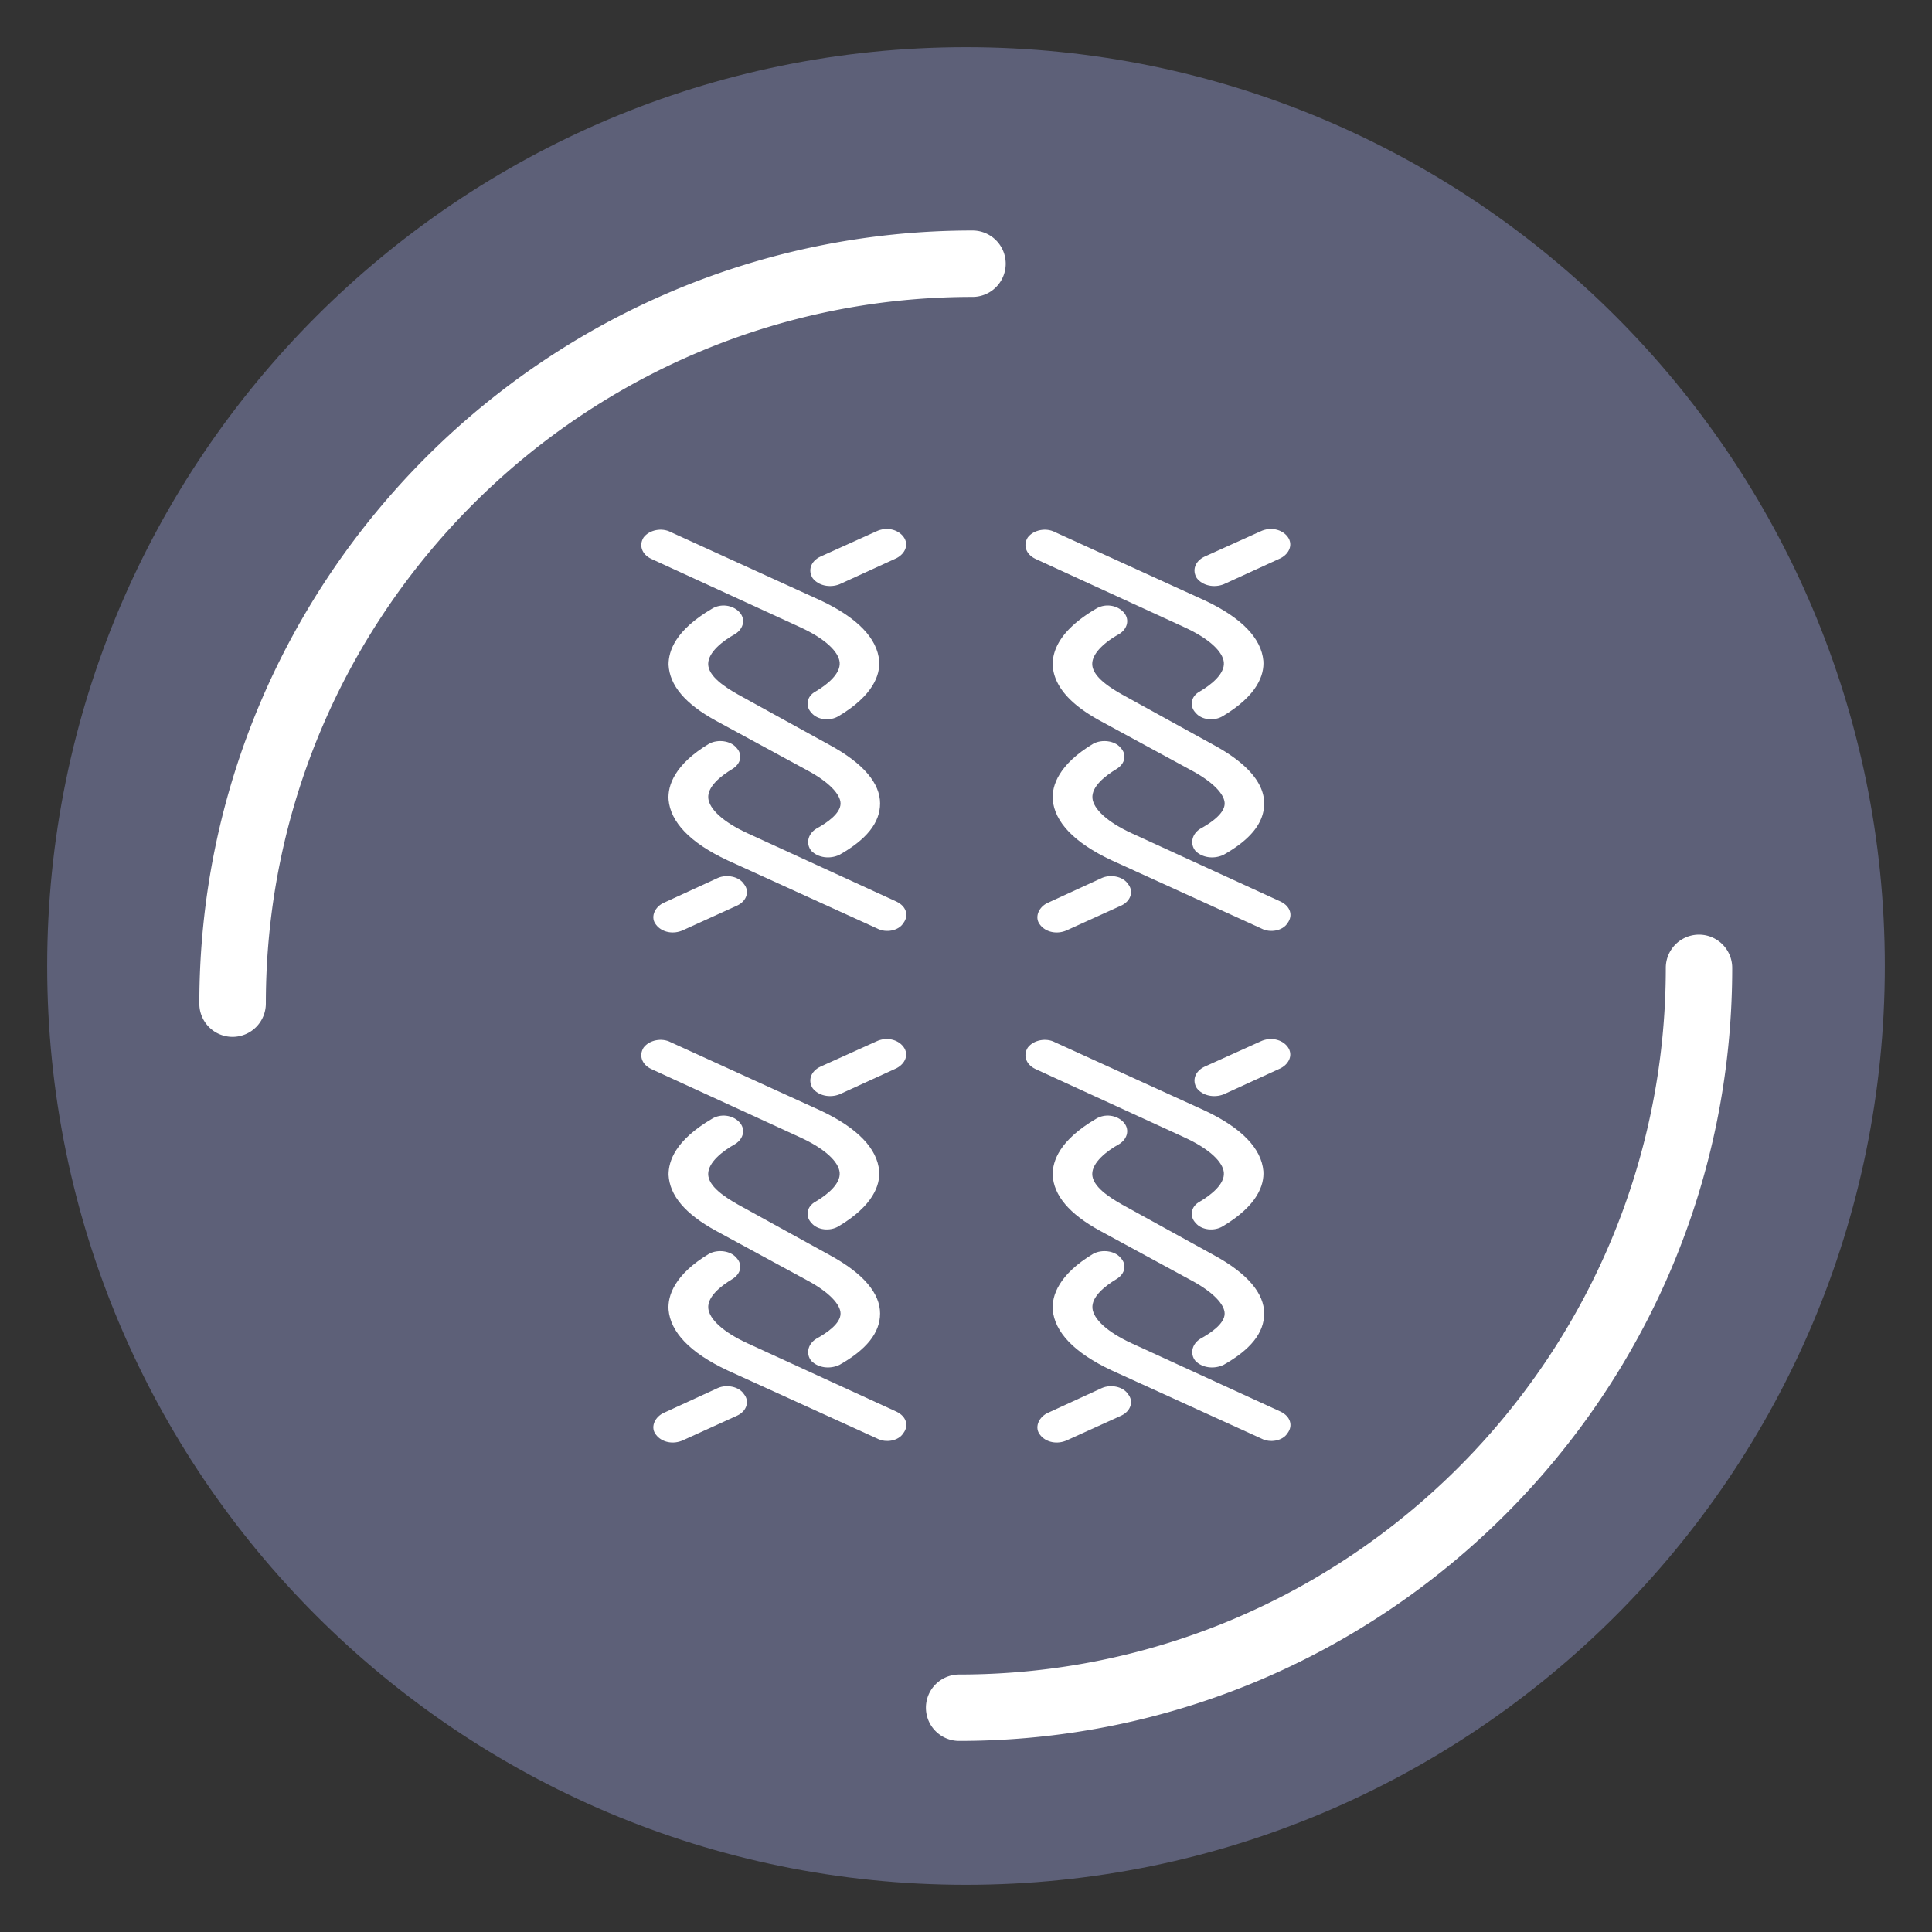
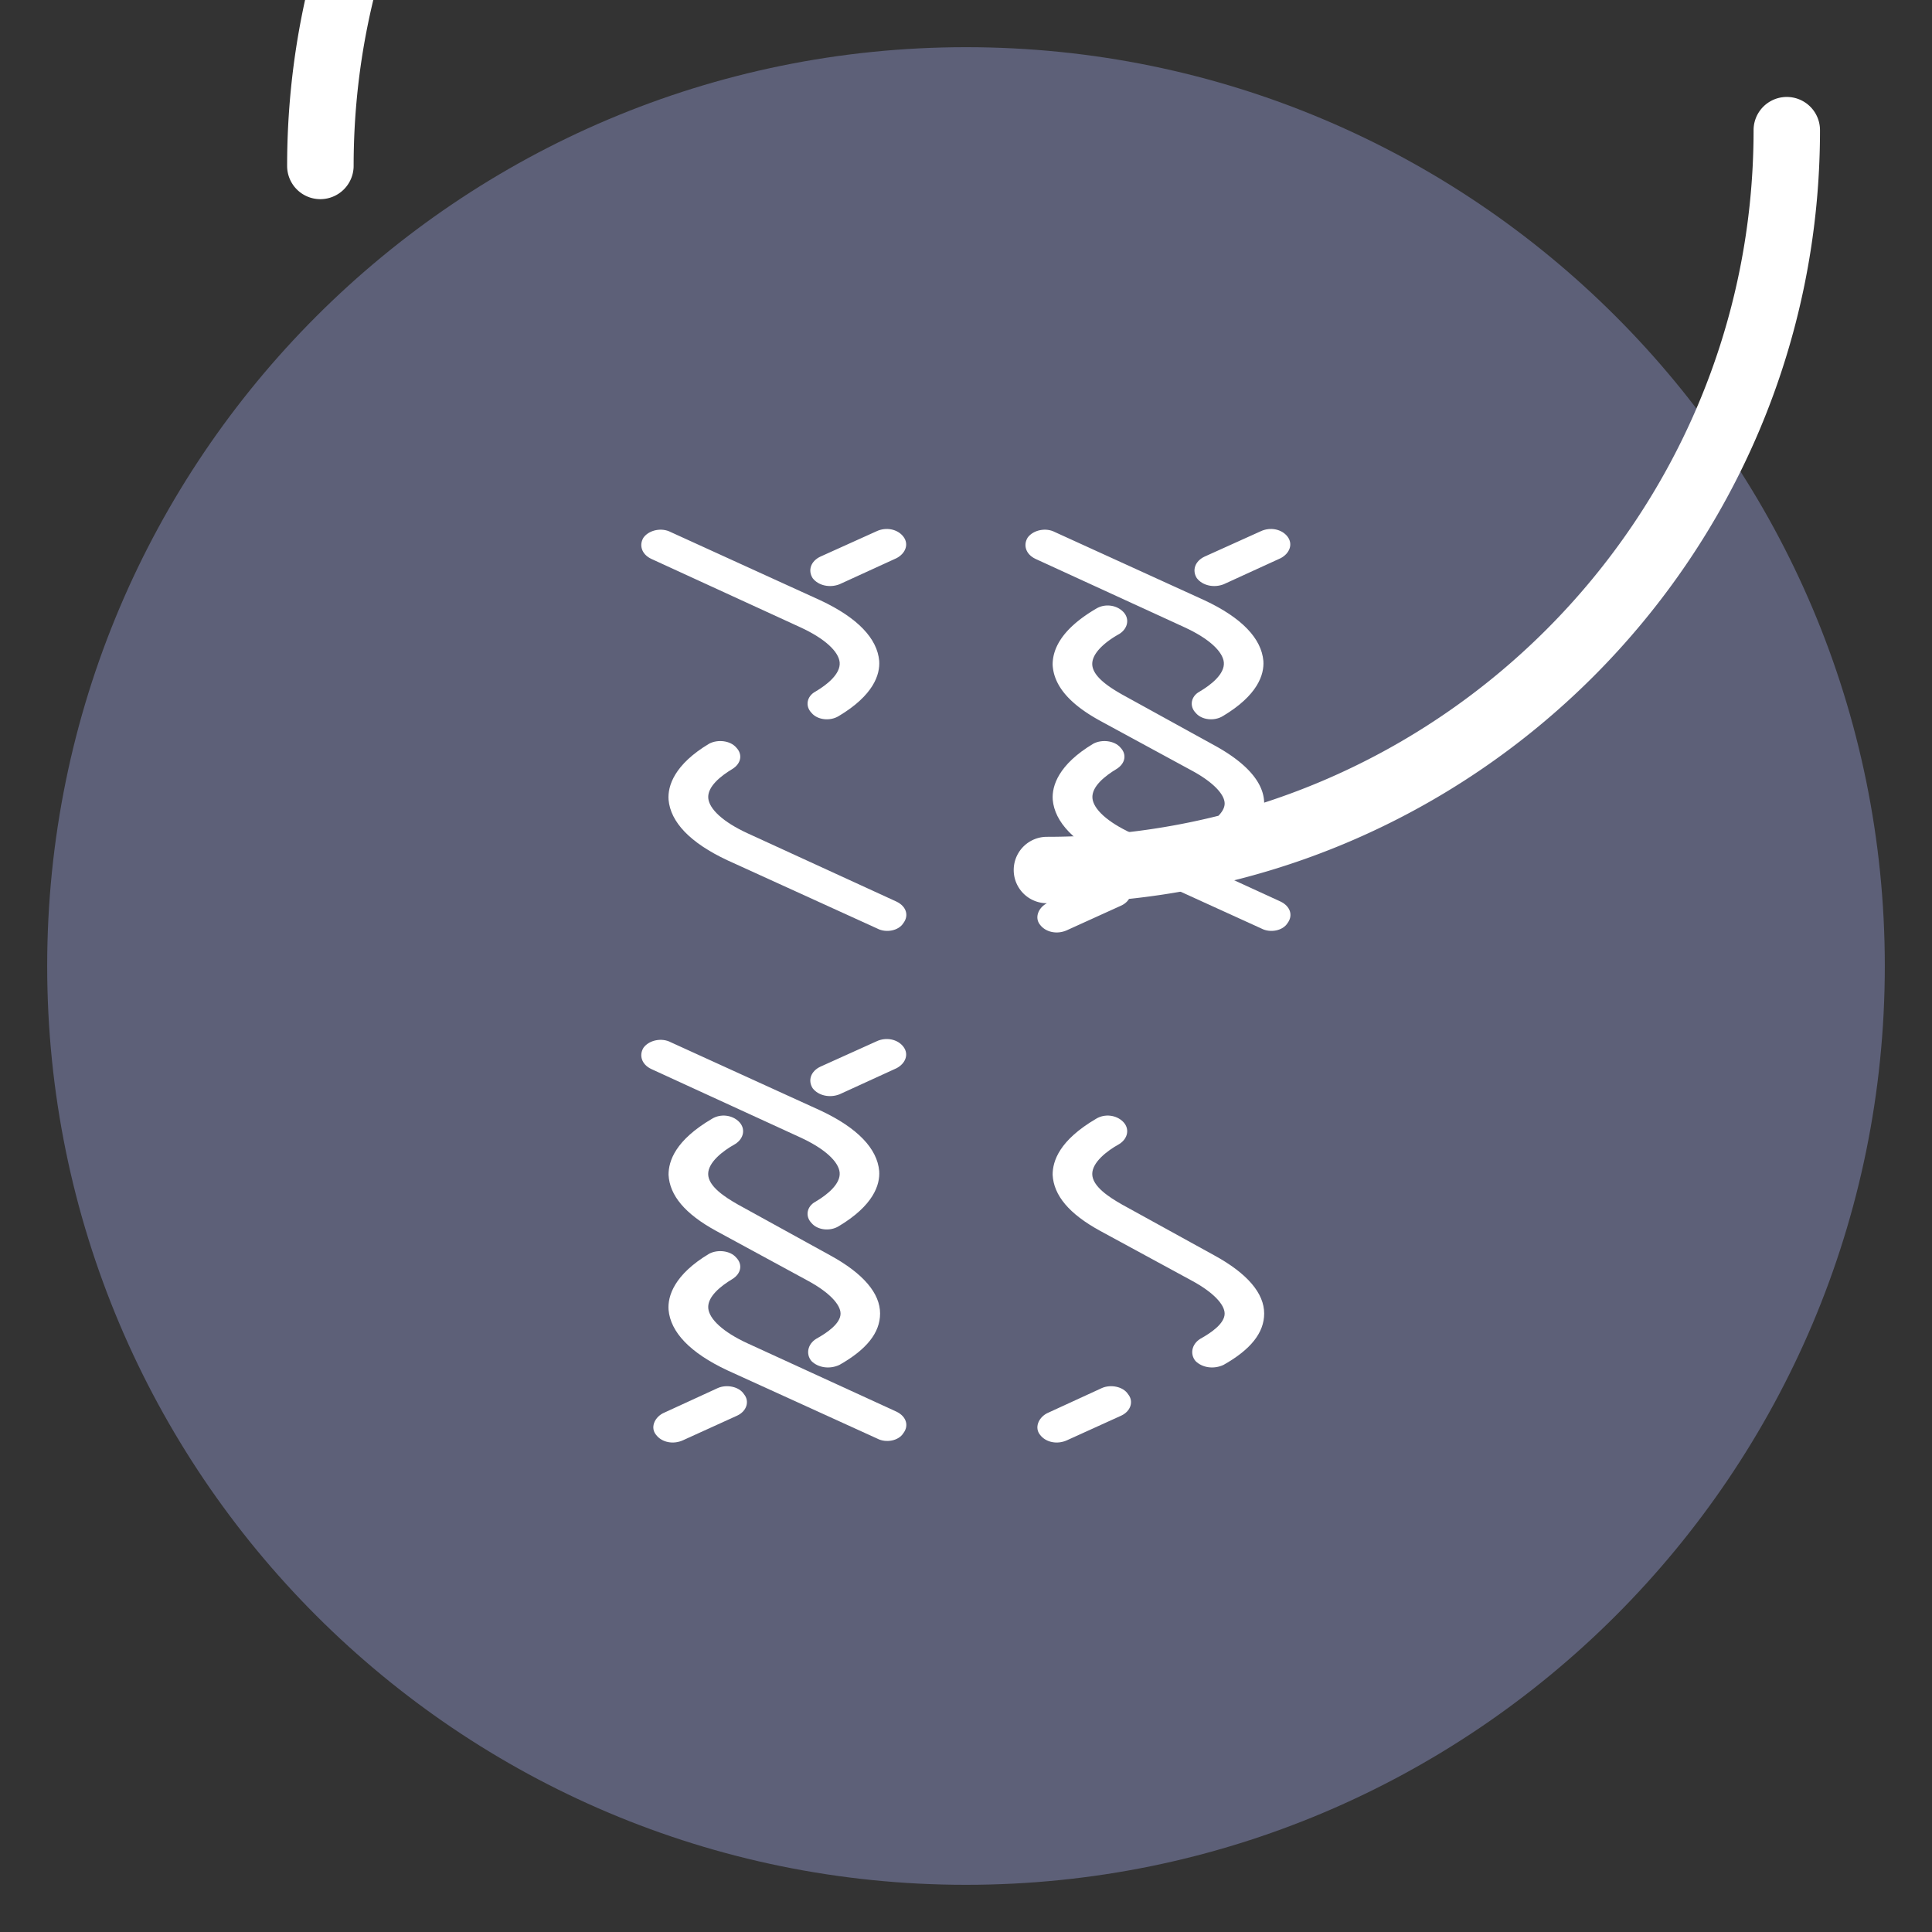
<svg xmlns="http://www.w3.org/2000/svg" id="Capa_1" viewBox="0 0 217 217">
  <rect x="0" y="0" width="217" height="217" fill="#333333" stroke="none" />
  <style>.st0{fill:#5d6078}.st1{fill:#fff}</style>
  <path class="st0" d="M108.5 211.7c56.99 0 103.2-46.2 103.2-103.2 0-56.99-46.21-103.2-103.2-103.2S5.3 51.51 5.3 108.5c0 57 46.21 103.2 103.2 103.2" />
  <path class="st1" d="M101.46 160.98c-.54.86-1.95 1.12-2.93.6l-16.82-7.66c-4.23-1.98-6.4-4.31-6.62-6.81-.11-1.55.66-3.96 4.56-6.29.98-.52 2.39-.34 3.04.43.76.78.54 1.81-.43 2.41-1.3.78-2.82 1.98-2.71 3.28.11 1.2 1.63 2.67 4.45 3.96l16.7 7.66c1.09.53 1.42 1.56.76 2.42m-.76-41l-6.4 2.93c-1.08.43-2.38.17-3.03-.69-.54-.86-.22-1.89.87-2.41l6.29-2.84c1.08-.52 2.39-.26 3.04.6.65.86.22 1.89-.77 2.41m-8.57 4.74c4.23 1.98 6.4 4.31 6.62 6.81.11 1.55-.65 3.87-4.55 6.2-.98.6-2.39.43-3.04-.35-.76-.77-.54-1.89.44-2.41 1.3-.77 2.82-1.98 2.71-3.27-.11-1.2-1.63-2.67-4.45-3.96l-16.71-7.67c-1.08-.51-1.41-1.55-.86-2.41.65-.86 2.06-1.12 3.04-.6l16.8 7.66z" />
  <path class="st1" d="M94.41 147.54c0-1.03-1.3-2.41-3.69-3.7l-10.31-5.6c-3.47-1.9-5.2-3.97-5.32-6.29 0-1.55.76-3.87 4.88-6.29.98-.6 2.28-.43 3.04.34.76.77.54 1.89-.44 2.5-1.41.78-3.03 2.06-3.03 3.36 0 1.37 1.84 2.58 3.36 3.44l10.31 5.68c3.8 2.07 5.64 4.31 5.64 6.55 0 2.16-1.52 4.05-4.56 5.77-1.08.51-2.38.34-3.15-.43-.65-.78-.43-1.9.54-2.5 1.21-.67 2.73-1.71 2.73-2.83m-19.96 11.2l6.18-2.84c.98-.43 2.38-.17 2.93.69.65.78.33 1.9-.76 2.41l-6.07 2.76c-1.09.51-2.39.26-3.04-.6-.65-.78-.22-1.9.76-2.42m27.01-55.05c-.54.86-1.95 1.12-2.93.6l-16.82-7.66c-4.23-1.98-6.4-4.31-6.62-6.81-.11-1.55.66-3.96 4.56-6.29.98-.52 2.39-.34 3.04.43.76.78.54 1.81-.43 2.41-1.3.78-2.82 1.98-2.71 3.28.11 1.2 1.63 2.67 4.45 3.96l16.7 7.66c1.09.53 1.42 1.55.76 2.42m-.76-41l-6.4 2.93c-1.08.43-2.38.17-3.03-.69-.54-.86-.22-1.89.87-2.41l6.29-2.84c1.08-.52 2.39-.26 3.04.6.65.86.22 1.89-.77 2.41m-8.57 4.73c4.23 1.98 6.4 4.31 6.62 6.81.11 1.55-.65 3.87-4.55 6.2-.98.6-2.39.43-3.04-.35-.76-.77-.54-1.89.44-2.41 1.3-.77 2.82-1.98 2.71-3.27-.11-1.2-1.63-2.67-4.45-3.96l-16.71-7.67c-1.08-.51-1.41-1.55-.86-2.41.65-.86 2.06-1.12 3.04-.6l16.8 7.66z" />
-   <path class="st1" d="M94.41 90.25c0-1.03-1.3-2.41-3.69-3.7l-10.31-5.6c-3.47-1.9-5.2-3.97-5.32-6.29 0-1.55.76-3.87 4.88-6.29.98-.6 2.28-.43 3.04.34.76.77.54 1.89-.44 2.5-1.41.78-3.03 2.06-3.03 3.36 0 1.37 1.84 2.58 3.36 3.44l10.31 5.68c3.8 2.07 5.64 4.31 5.64 6.55 0 2.16-1.52 4.05-4.56 5.77-1.08.51-2.38.34-3.15-.43-.65-.78-.43-1.9.54-2.5 1.21-.67 2.73-1.71 2.73-2.83m-19.96 11.2l6.18-2.84c.98-.43 2.38-.17 2.93.69.65.78.33 1.9-.76 2.41l-6.07 2.76c-1.09.51-2.39.26-3.04-.6-.65-.78-.22-1.91.76-2.42m70.16 59.53c-.54.86-1.95 1.12-2.93.6l-16.82-7.66c-4.23-1.98-6.4-4.31-6.62-6.81-.11-1.55.66-3.96 4.56-6.29.98-.52 2.39-.34 3.04.43.76.78.54 1.81-.43 2.41-1.3.78-2.82 1.98-2.71 3.28.11 1.2 1.63 2.67 4.45 3.96l16.7 7.66c1.08.53 1.41 1.56.76 2.42m-.76-41l-6.4 2.93c-1.08.43-2.38.17-3.03-.69-.54-.86-.22-1.89.87-2.41l6.29-2.84c1.08-.52 2.39-.26 3.04.6.64.86.21 1.89-.77 2.41m-8.57 4.74c4.23 1.98 6.4 4.31 6.62 6.81.11 1.55-.65 3.87-4.55 6.2-.98.6-2.39.43-3.04-.35-.76-.77-.54-1.89.44-2.41 1.3-.77 2.82-1.98 2.71-3.27-.11-1.2-1.63-2.67-4.45-3.96l-16.71-7.67c-1.08-.51-1.41-1.55-.86-2.41.65-.86 2.06-1.12 3.04-.6l16.8 7.66z" />
  <path class="st1" d="M137.55 147.54c0-1.03-1.3-2.41-3.69-3.7l-10.31-5.6c-3.47-1.9-5.2-3.97-5.32-6.29 0-1.55.76-3.87 4.88-6.29.98-.6 2.28-.43 3.04.34.76.77.54 1.89-.44 2.5-1.41.78-3.03 2.06-3.03 3.36 0 1.37 1.84 2.58 3.36 3.44l10.31 5.68c3.8 2.07 5.64 4.31 5.64 6.55 0 2.16-1.51 4.05-4.56 5.77-1.08.51-2.38.34-3.15-.43-.65-.78-.43-1.9.54-2.5 1.21-.67 2.73-1.71 2.73-2.83m-19.96 11.2l6.18-2.84c.98-.43 2.38-.17 2.93.69.65.78.33 1.9-.76 2.41l-6.08 2.76c-1.09.51-2.39.26-3.04-.6-.64-.78-.21-1.9.77-2.42m27.02-55.05c-.54.86-1.95 1.12-2.93.6l-16.82-7.66c-4.23-1.98-6.4-4.31-6.62-6.81-.11-1.55.66-3.96 4.56-6.29.98-.52 2.39-.34 3.04.43.76.78.54 1.81-.43 2.41-1.3.78-2.82 1.98-2.71 3.28.11 1.2 1.63 2.67 4.45 3.96l16.7 7.66c1.08.53 1.41 1.55.76 2.42m-.76-41l-6.4 2.93c-1.08.43-2.38.17-3.03-.69-.54-.86-.22-1.89.87-2.41l6.29-2.84c1.08-.52 2.39-.26 3.04.6.64.86.21 1.89-.77 2.41m-8.57 4.73c4.23 1.98 6.4 4.31 6.62 6.81.11 1.55-.65 3.87-4.55 6.2-.98.6-2.39.43-3.04-.35-.76-.77-.54-1.89.44-2.41 1.3-.77 2.82-1.98 2.71-3.27-.11-1.2-1.63-2.67-4.45-3.96l-16.71-7.67c-1.08-.51-1.41-1.55-.86-2.41.65-.86 2.06-1.12 3.04-.6l16.8 7.66z" />
-   <path class="st1" d="M137.55 90.25c0-1.03-1.3-2.41-3.69-3.7l-10.31-5.6c-3.47-1.9-5.2-3.97-5.32-6.29 0-1.55.76-3.87 4.88-6.29.98-.6 2.28-.43 3.04.34.76.77.54 1.89-.44 2.5-1.41.78-3.03 2.06-3.03 3.36 0 1.37 1.84 2.58 3.36 3.44l10.31 5.68c3.8 2.07 5.64 4.31 5.64 6.55 0 2.16-1.51 4.05-4.56 5.77-1.08.51-2.38.34-3.15-.43-.65-.78-.43-1.9.54-2.5 1.21-.67 2.73-1.71 2.73-2.83m-19.96 11.2l6.18-2.84c.98-.43 2.38-.17 2.93.69.65.78.33 1.9-.76 2.41l-6.08 2.76c-1.09.51-2.39.26-3.04-.6-.64-.78-.21-1.91.77-2.42m-9.86 94.09a3.73 3.73 0 0 1 0-7.46c43.77 0 79.37-35.61 79.37-79.37a3.73 3.73 0 0 1 7.46 0c.01 47.87-38.94 86.83-86.83 86.83zm-81.61-79.08a3.73 3.73 0 0 1-3.73-3.73c0-47.88 38.96-86.84 86.84-86.84a3.73 3.73 0 0 1 0 7.46c-43.77 0-79.37 35.61-79.37 79.37a3.747 3.747 0 0 1-3.74 3.74z" />
+   <path class="st1" d="M137.55 90.25c0-1.03-1.3-2.41-3.69-3.7l-10.31-5.6c-3.47-1.9-5.2-3.97-5.32-6.29 0-1.55.76-3.87 4.88-6.29.98-.6 2.28-.43 3.04.34.76.77.54 1.89-.44 2.5-1.41.78-3.03 2.06-3.03 3.36 0 1.37 1.84 2.58 3.36 3.44l10.31 5.68c3.8 2.07 5.64 4.31 5.64 6.55 0 2.16-1.51 4.05-4.56 5.77-1.08.51-2.38.34-3.15-.43-.65-.78-.43-1.9.54-2.5 1.21-.67 2.73-1.71 2.73-2.83m-19.96 11.2l6.18-2.84c.98-.43 2.38-.17 2.93.69.65.78.33 1.9-.76 2.41l-6.08 2.76c-1.09.51-2.39.26-3.04-.6-.64-.78-.21-1.91.77-2.42a3.73 3.73 0 0 1 0-7.46c43.77 0 79.37-35.61 79.37-79.37a3.73 3.73 0 0 1 7.46 0c.01 47.87-38.94 86.83-86.83 86.83zm-81.61-79.08a3.73 3.73 0 0 1-3.73-3.73c0-47.88 38.96-86.84 86.84-86.84a3.73 3.73 0 0 1 0 7.46c-43.77 0-79.37 35.61-79.37 79.37a3.747 3.747 0 0 1-3.74 3.74z" />
</svg>